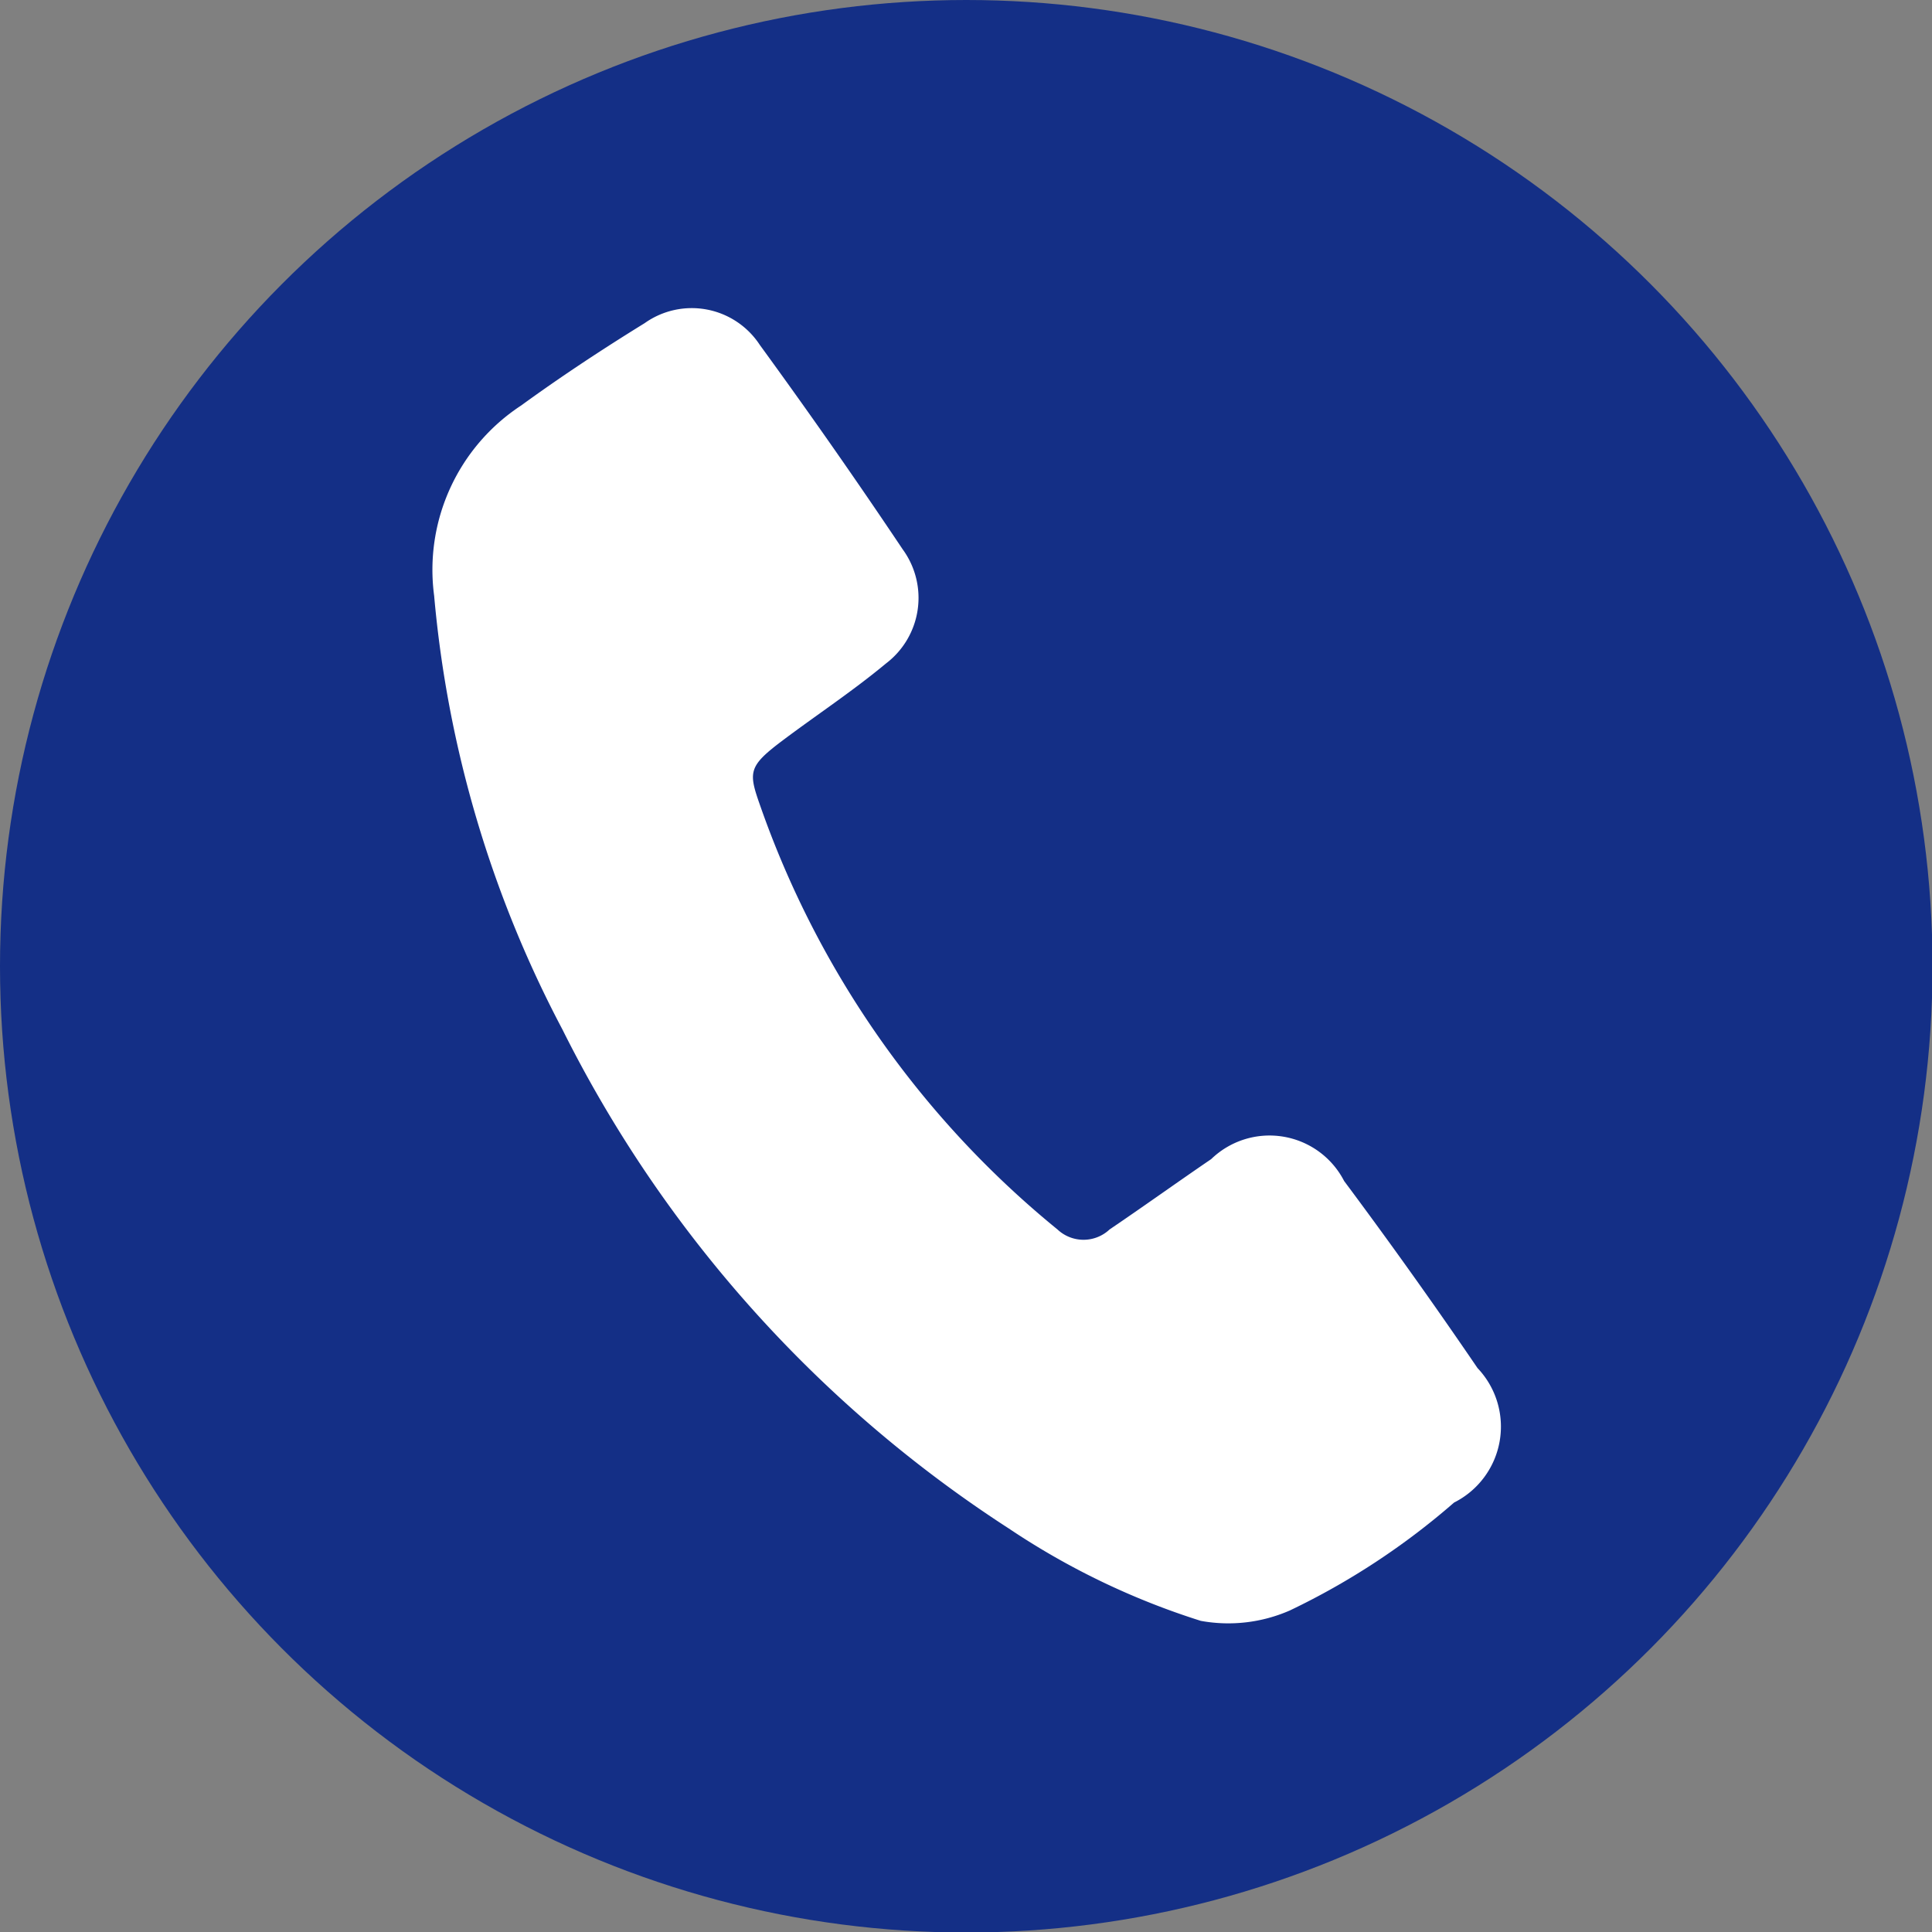
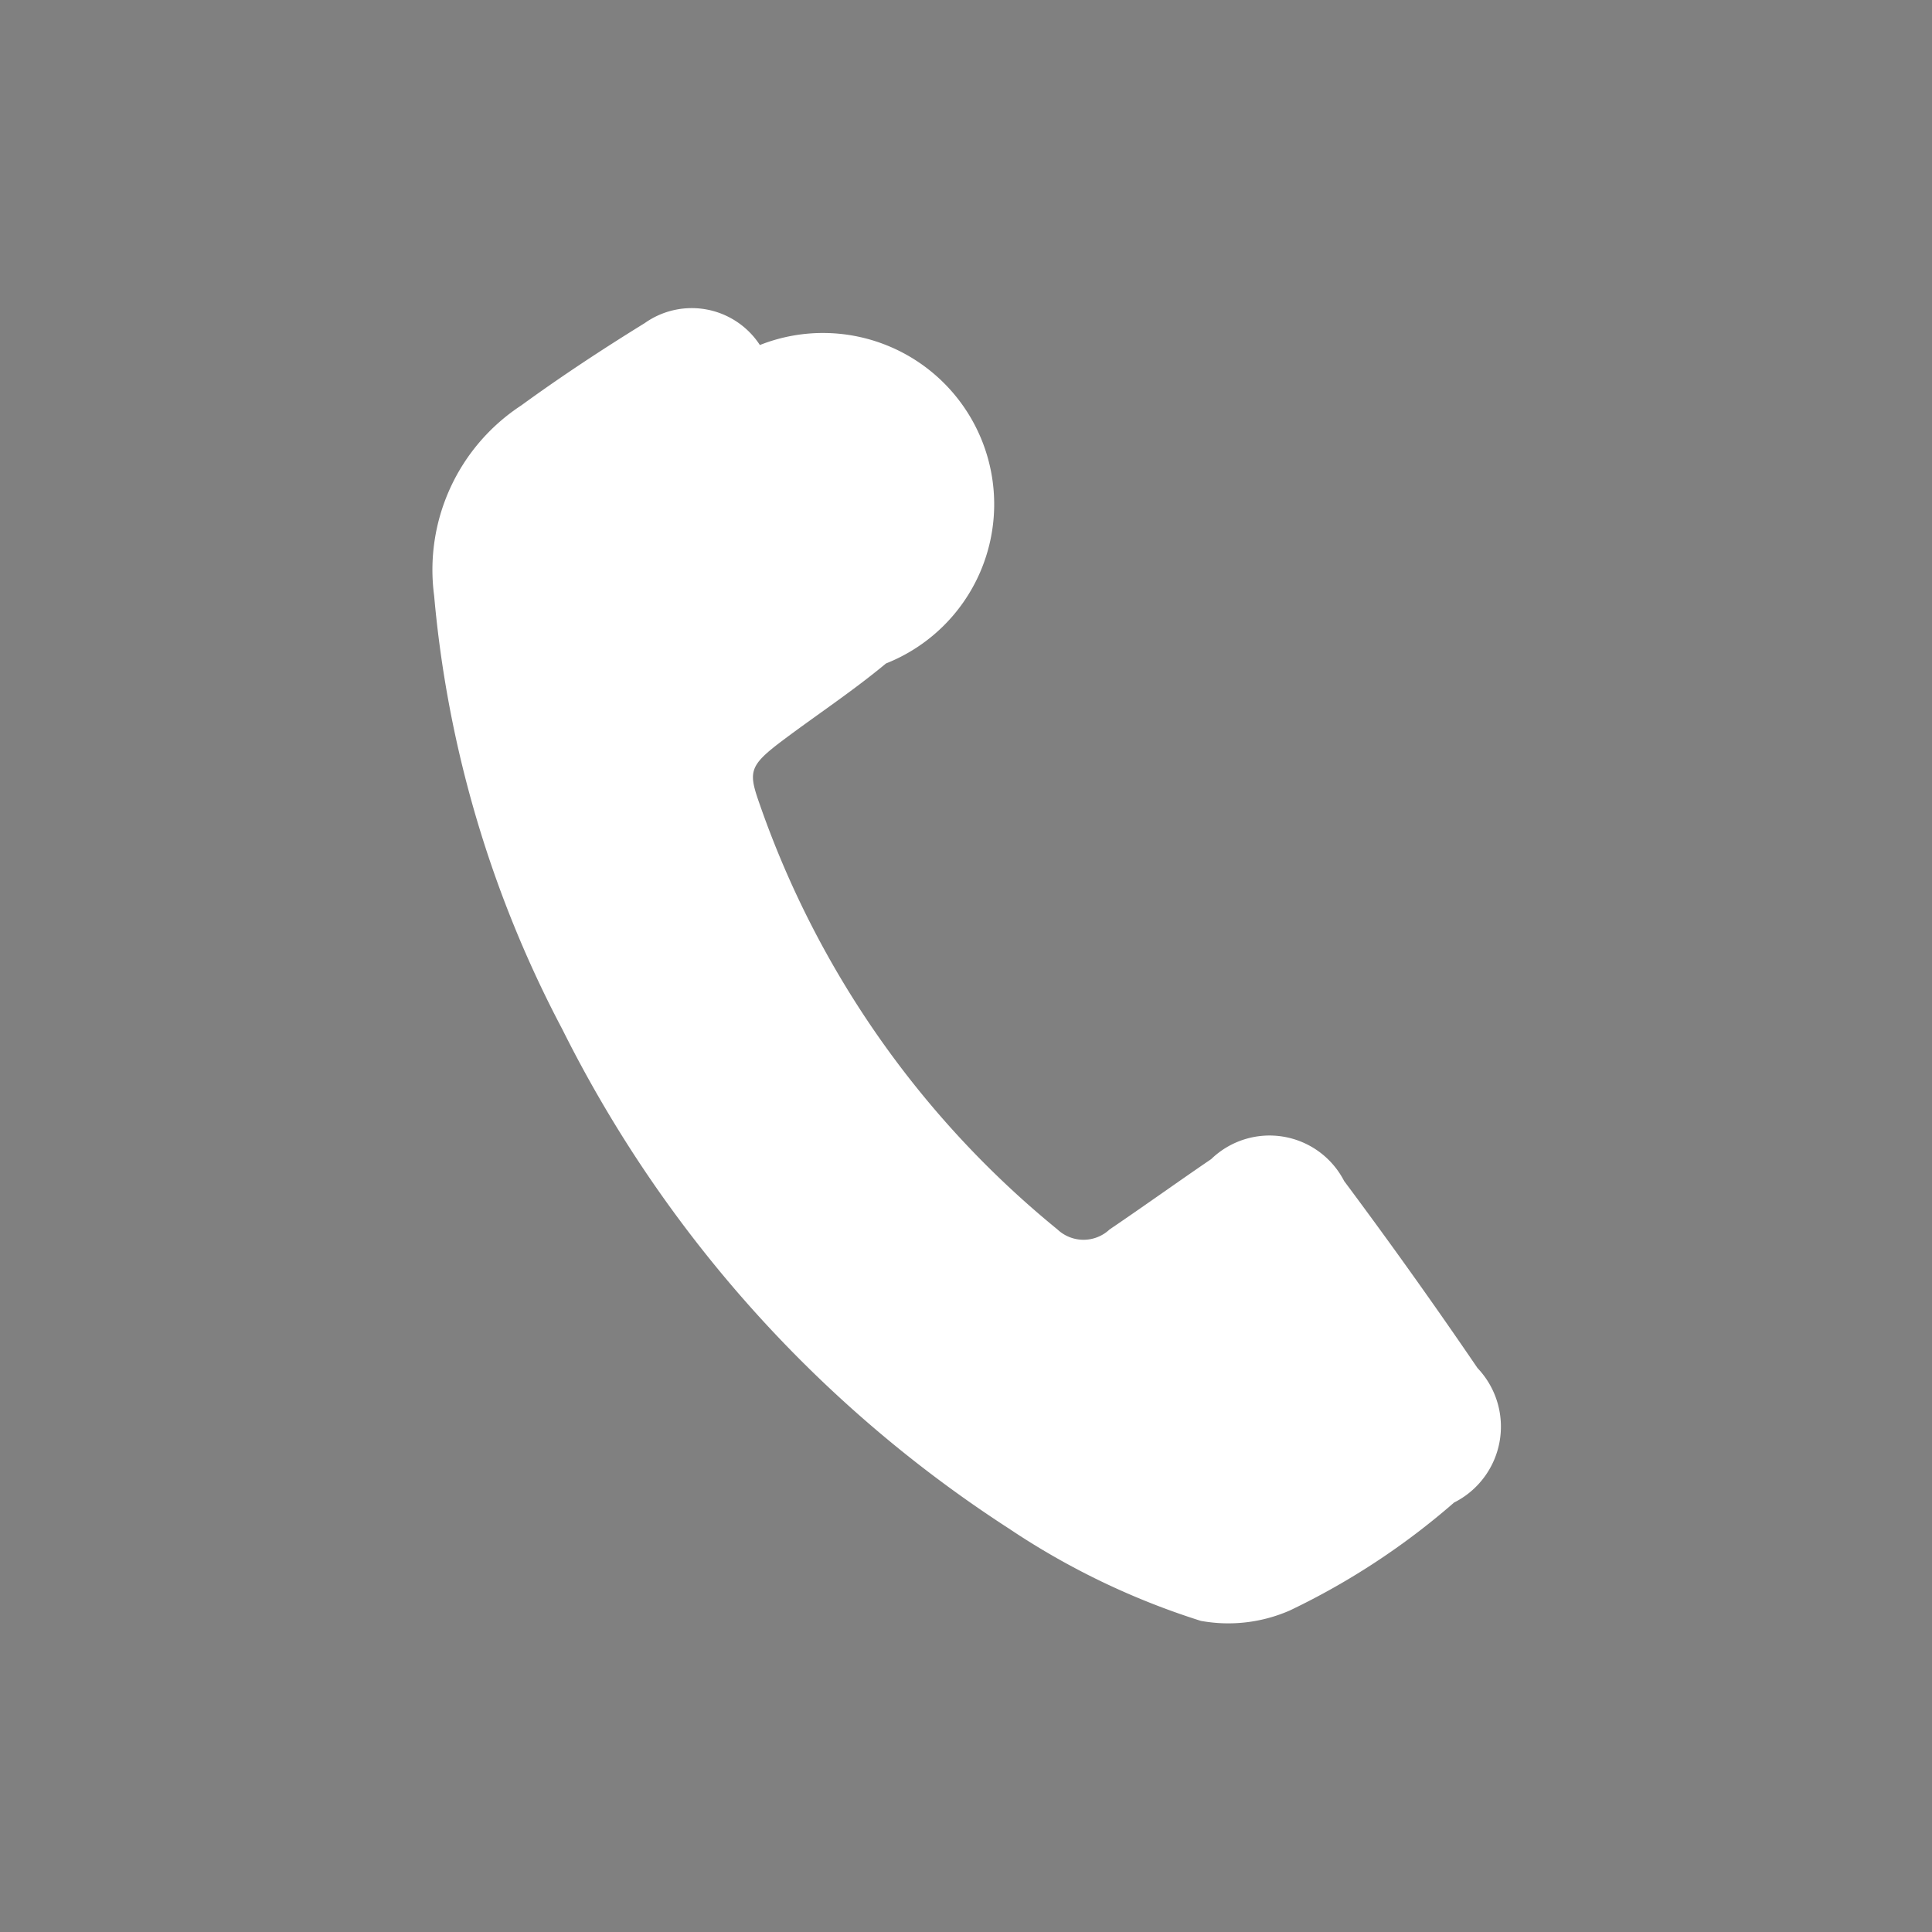
<svg xmlns="http://www.w3.org/2000/svg" id="レイヤー_1" data-name="レイヤー 1" viewBox="0 0 37.07 37.07">
  <rect x="0" y="0" width="37.07" height="37.07" fill="#808080" stroke="none" />
  <defs>
    <style>.cls-1{fill:#142f86;}.cls-2{fill:#fff;}</style>
  </defs>
-   <circle class="cls-1" cx="18.54" cy="18.54" r="18.54" />
-   <path class="cls-2" d="M27.9,28.83a13.94,13.94,0,0,1-3.15,2.07,2.94,2.94,0,0,1-1.71.2,14.36,14.36,0,0,1-3.68-1.77,24.36,24.36,0,0,1-8.57-9.58,21.94,21.94,0,0,1-2.46-8.32A3.77,3.77,0,0,1,10,7.78c.77-.56,1.56-1.08,2.37-1.58a1.56,1.56,0,0,1,2.21.42c.94,1.29,1.85,2.59,2.74,3.92A1.58,1.58,0,0,1,17,12.73c-.65.54-1.35,1-2,1.49s-.64.6-.41,1.25a18.26,18.26,0,0,0,5.7,8.12.73.73,0,0,0,1,0c.65-.44,1.29-.9,1.95-1.35a1.61,1.61,0,0,1,2.55.42q1.32,1.77,2.56,3.59A1.63,1.63,0,0,1,27.9,28.83Z" />
+   <path class="cls-2" d="M27.9,28.83a13.94,13.94,0,0,1-3.15,2.07,2.94,2.94,0,0,1-1.71.2,14.36,14.36,0,0,1-3.68-1.77,24.36,24.36,0,0,1-8.57-9.58,21.94,21.94,0,0,1-2.46-8.32A3.77,3.77,0,0,1,10,7.78c.77-.56,1.56-1.08,2.37-1.58a1.56,1.56,0,0,1,2.21.42A1.58,1.58,0,0,1,17,12.73c-.65.54-1.35,1-2,1.49s-.64.6-.41,1.25a18.26,18.26,0,0,0,5.7,8.12.73.73,0,0,0,1,0c.65-.44,1.29-.9,1.95-1.35a1.61,1.61,0,0,1,2.55.42q1.32,1.77,2.56,3.59A1.63,1.63,0,0,1,27.9,28.83Z" />
</svg>